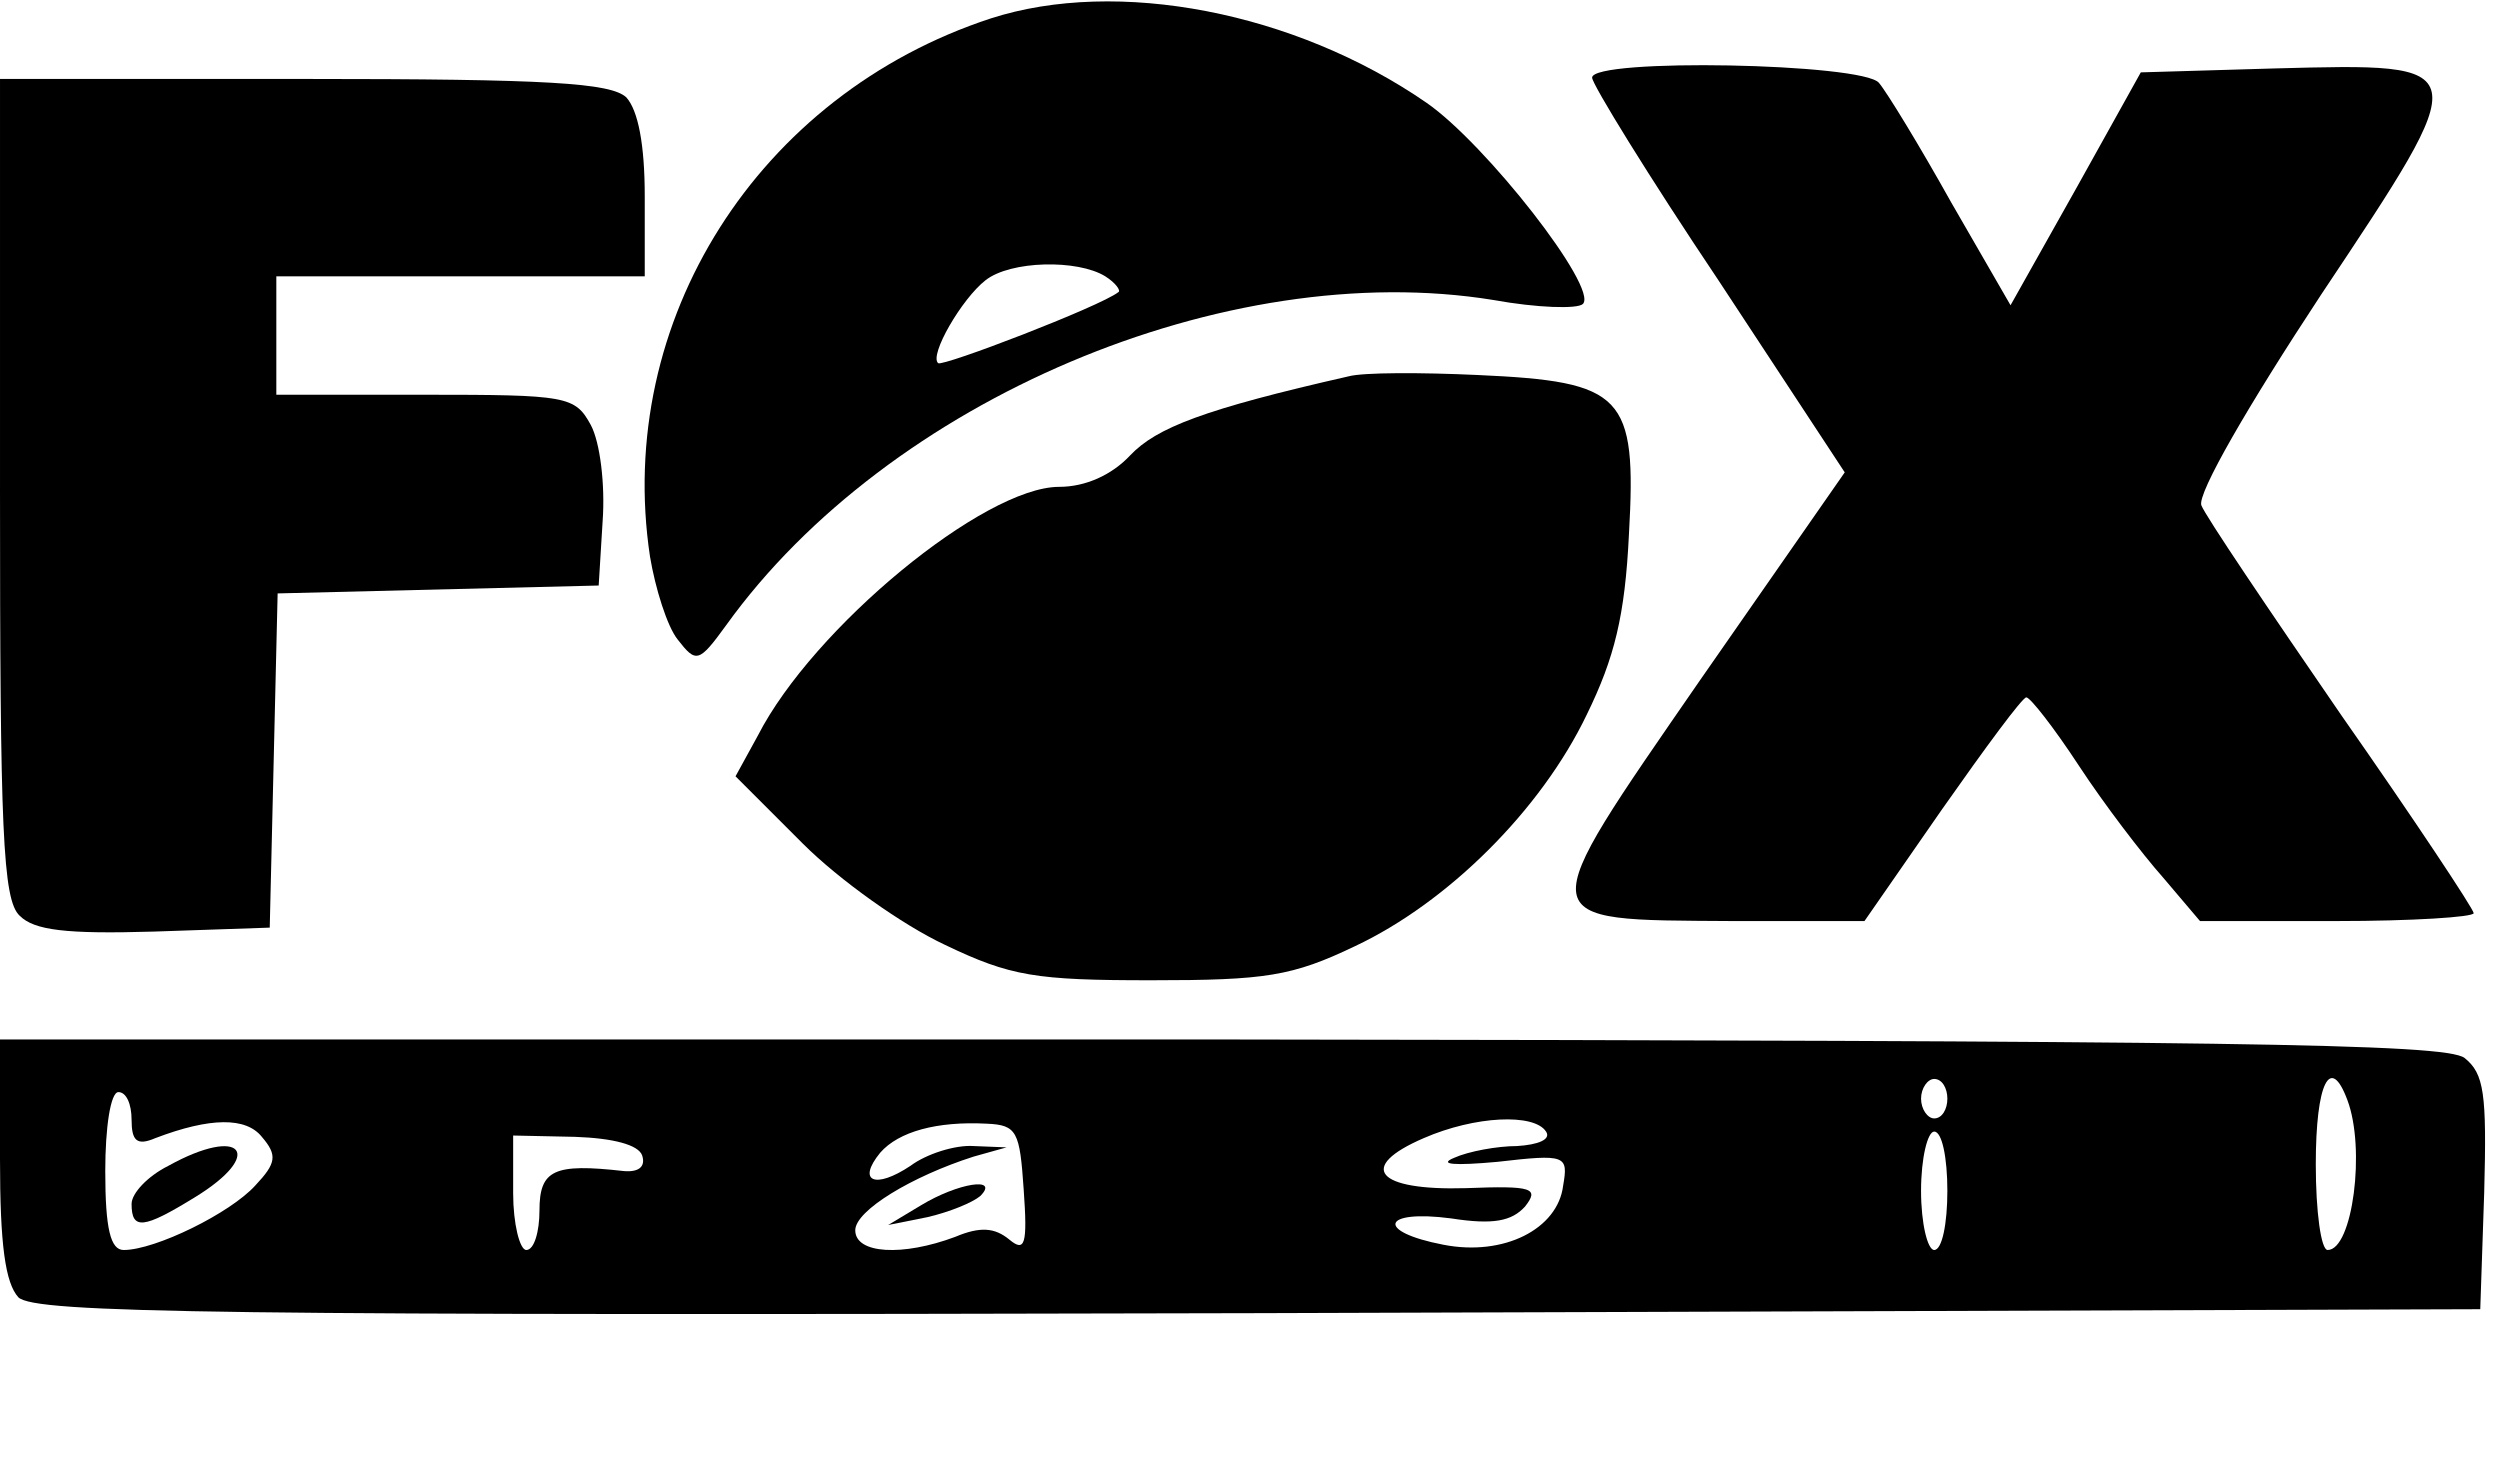
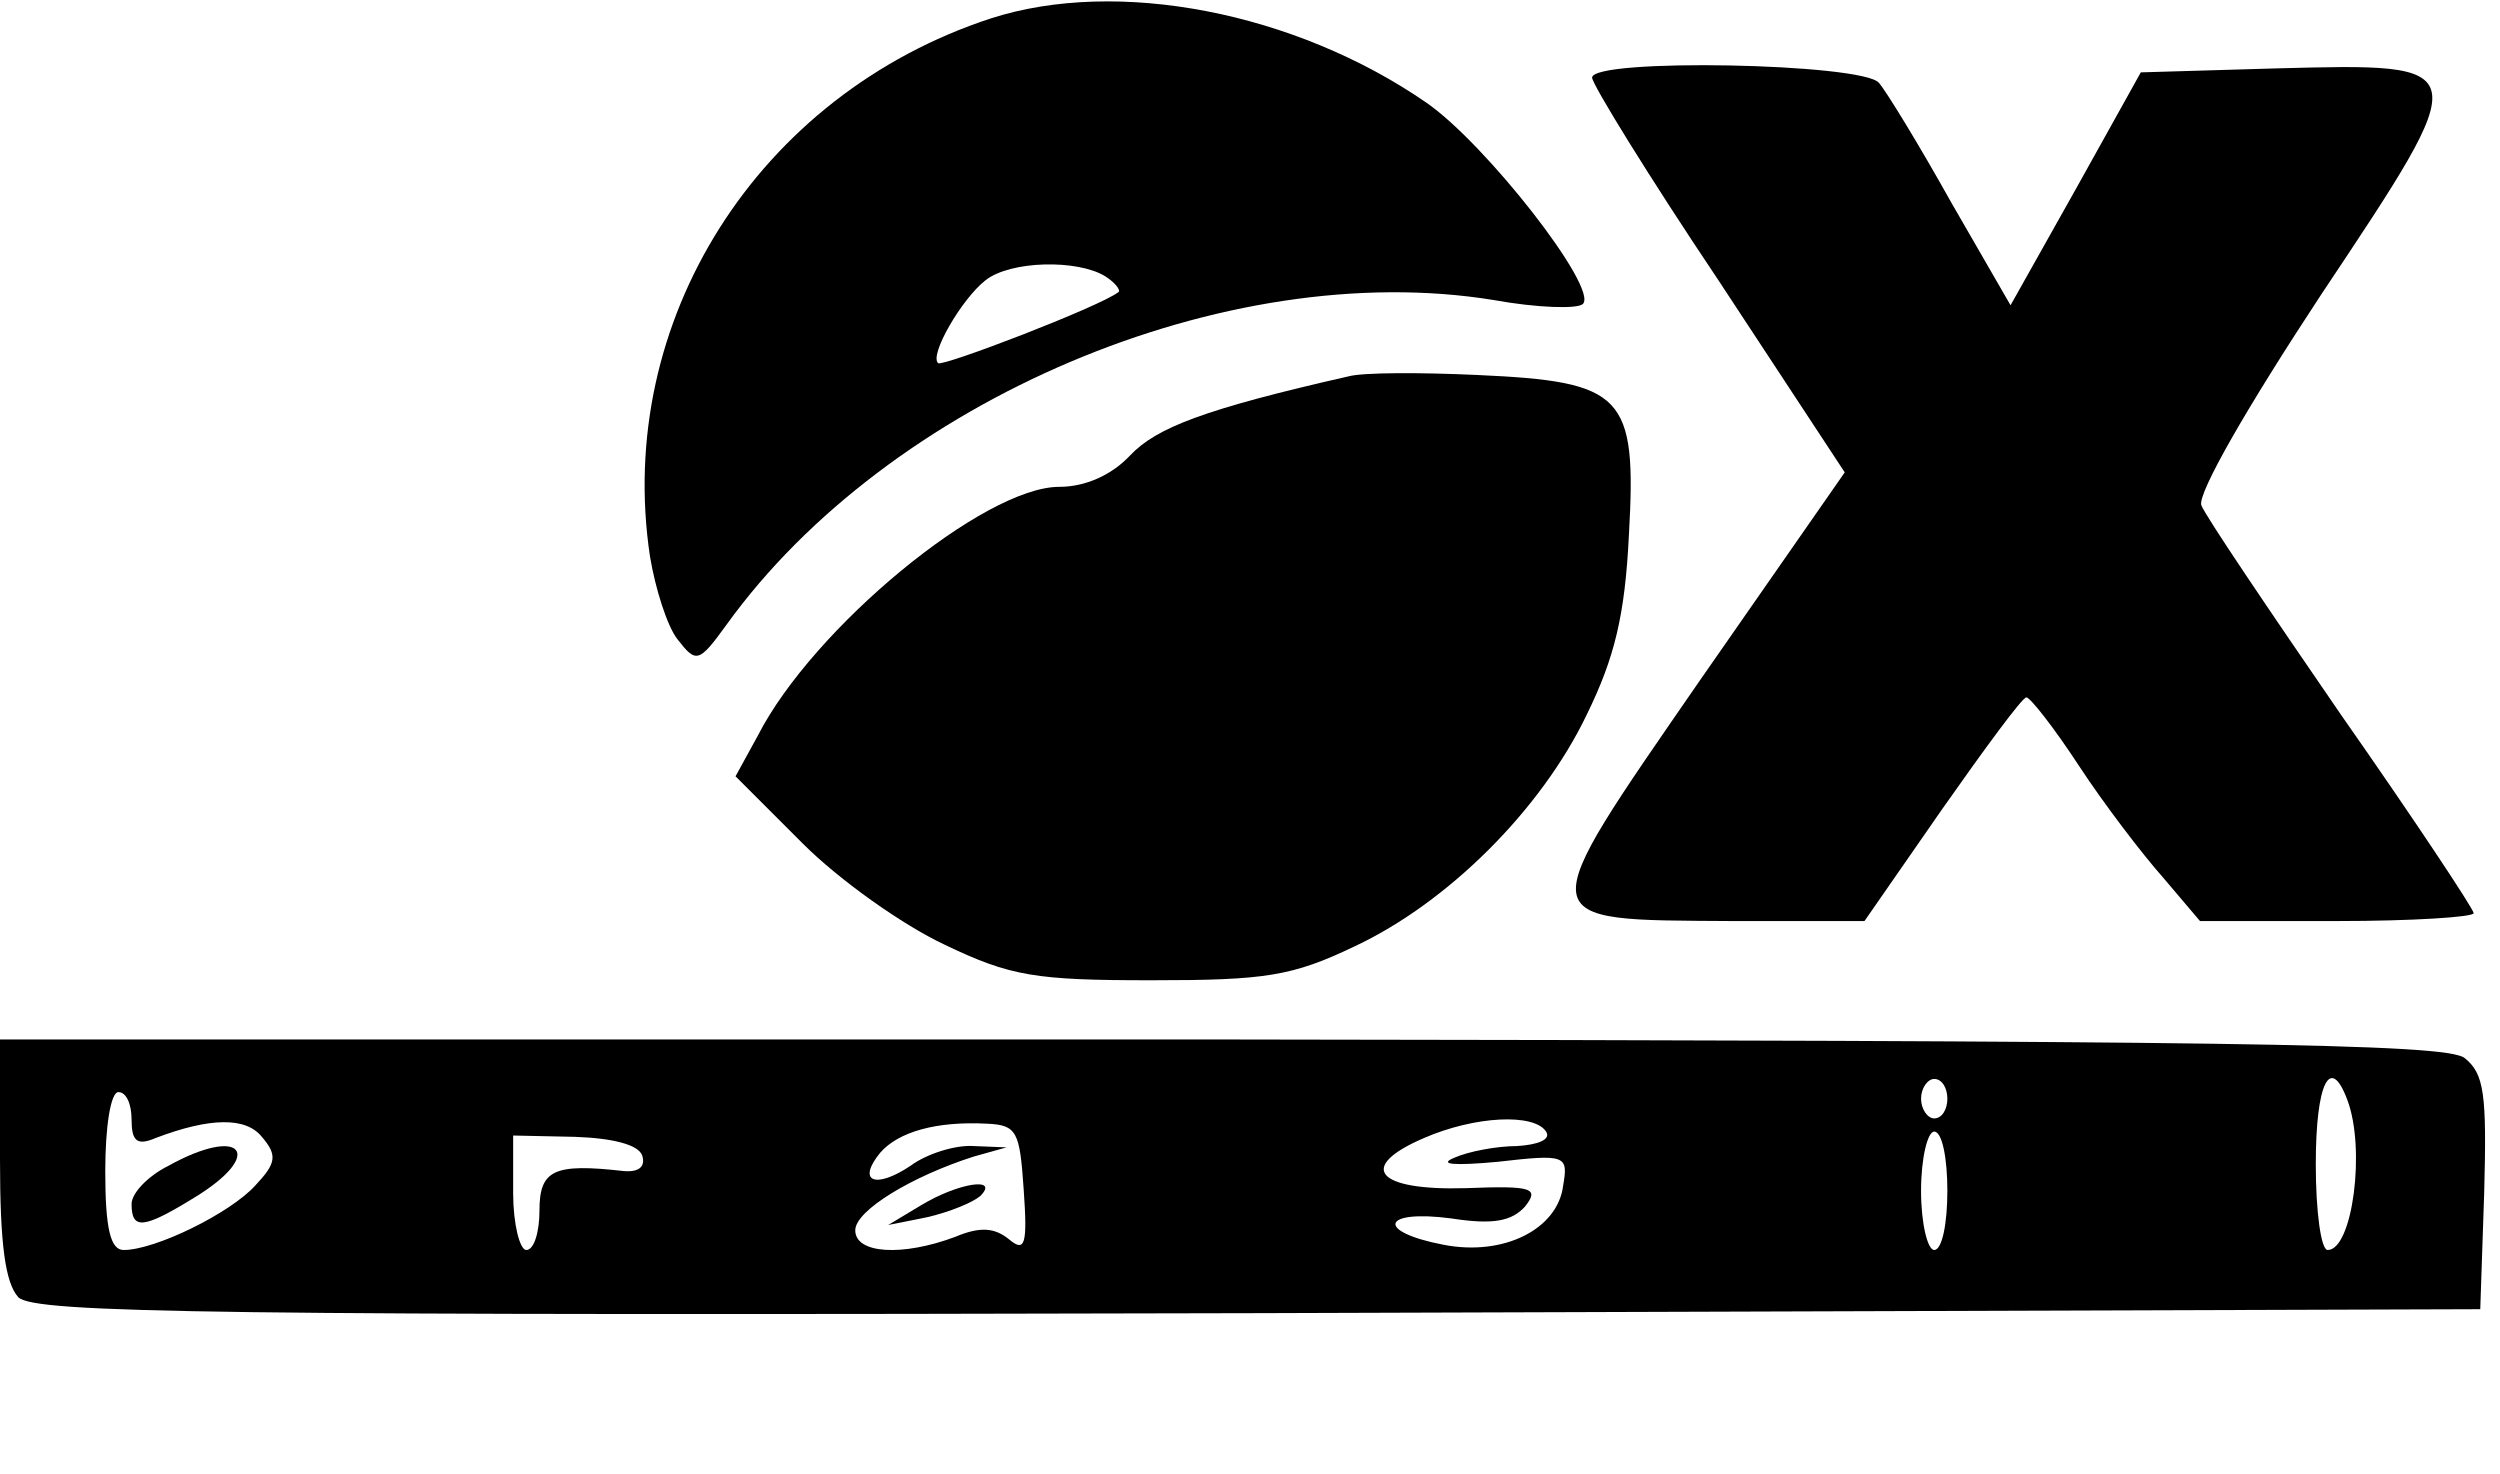
<svg xmlns="http://www.w3.org/2000/svg" version="1.0" viewBox="0 0 190 112" preserveAspectRatio="xMidYMid meet">
  <title>Logo Fox</title>
  <desc>Logo Fox</desc>
  <g transform="translate(0,112) scale(0.1,-0.1)" fill="#000000" stroke="none">
    <path d="M753 1106 c-177 -58 -286 -230 -259 -409 4 -24 13 -53 21 -63 14 -18 16 -18 37 11 123 171 380 280 583 247 33 -6 64 -7 68 -3 12 12 -74 122 -119 153 -100 69 -235 95 -331 64z m87 -196 c8 -5 12 -11 10 -12 -14 -11 -134 -57 -137 -54 -7 6 18 49 36 63 19 15 70 16 91 3z" />
    <path d="M1210 1061 c0 -5 43 -75 96 -154 l96 -146 -110 -158 c-129 -187 -130 -182 24 -183 l101 0 59 85 c33 47 61 85 64 85 3 0 21 -23 40 -52 19 -29 48 -67 64 -85 l28 -33 104 0 c57 0 104 3 104 6 0 3 -45 71 -101 151 -55 80 -103 151 -106 159 -3 9 35 75 91 160 118 177 118 176 -35 172 l-102 -3 -49 -88 -50 -89 -45 78 c-24 43 -49 84 -55 91 -12 15 -218 19 -218 4z" />
-     <path d="M0 749 c0 -260 2 -313 15 -325 11 -11 35 -14 102 -12 l88 3 3 127 3 127 122 3 122 3 3 49 c2 28 -2 60 -9 73 -12 22 -18 23 -126 23 l-113 0 0 45 0 45 140 0 140 0 0 61 c0 39 -5 65 -14 75 -12 11 -59 14 -245 14 l-231 0 0 -311z" />
    <path d="M1025 834 c-110 -25 -146 -39 -166 -60 -14 -15 -34 -24 -54 -24 -57 0 -187 -107 -229 -189 l-17 -31 51 -51 c28 -28 76 -62 108 -77 50 -24 69 -27 157 -27 87 0 107 3 155 26 70 33 141 103 176 176 21 43 29 75 32 137 6 106 -4 116 -115 121 -43 2 -87 2 -98 -1z" />
    <path d="M0 239 c0 -65 4 -94 14 -105 13 -12 148 -14 943 -12 l928 3 3 89 c2 75 0 90 -15 102 -15 11 -180 13 -945 14 l-928 0 0 -91z m1480 46 c0 -8 -4 -15 -10 -15 -5 0 -10 7 -10 15 0 8 5 15 10 15 6 0 10 -7 10 -15z m304 -1 c14 -37 4 -114 -15 -114 -5 0 -9 29 -9 65 0 62 11 84 24 49z m-1684 -15 c0 -16 4 -20 18 -14 42 16 69 16 81 1 12 -14 11 -20 -5 -37 -19 -21 -76 -49 -100 -49 -10 0 -14 16 -14 60 0 33 4 60 10 60 6 0 10 -9 10 -21z m678 -53 c3 -42 1 -48 -11 -38 -11 9 -22 10 -41 2 -40 -15 -76 -13 -76 5 0 15 43 41 90 56 l25 7 -25 1 c-14 1 -36 -6 -48 -15 -27 -18 -41 -12 -23 10 14 16 43 24 81 22 23 -1 25 -6 28 -50z m397 44 c4 -6 -6 -10 -22 -11 -15 0 -37 -4 -48 -9 -12 -5 0 -6 33 -3 52 6 54 5 50 -18 -4 -33 -45 -54 -91 -45 -52 10 -47 27 6 20 32 -5 46 -2 56 9 11 14 6 16 -45 14 -68 -2 -83 16 -32 38 39 17 84 19 93 5z m-687 -18 c3 -9 -3 -13 -14 -12 -53 6 -64 1 -64 -30 0 -16 -4 -30 -10 -30 -5 0 -10 20 -10 43 l0 44 47 -1 c29 -1 48 -6 51 -14z m992 -27 c0 -25 -4 -45 -10 -45 -5 0 -10 20 -10 45 0 25 5 45 10 45 6 0 10 -20 10 -45z" />
    <path d="M128 234 c-16 -8 -28 -21 -28 -29 0 -20 9 -19 48 5 54 33 36 55 -20 24z" />
    <path d="M700 204 l-25 -15 30 6 c17 4 34 11 40 16 15 15 -17 10 -45 -7z" />
  </g>
</svg>